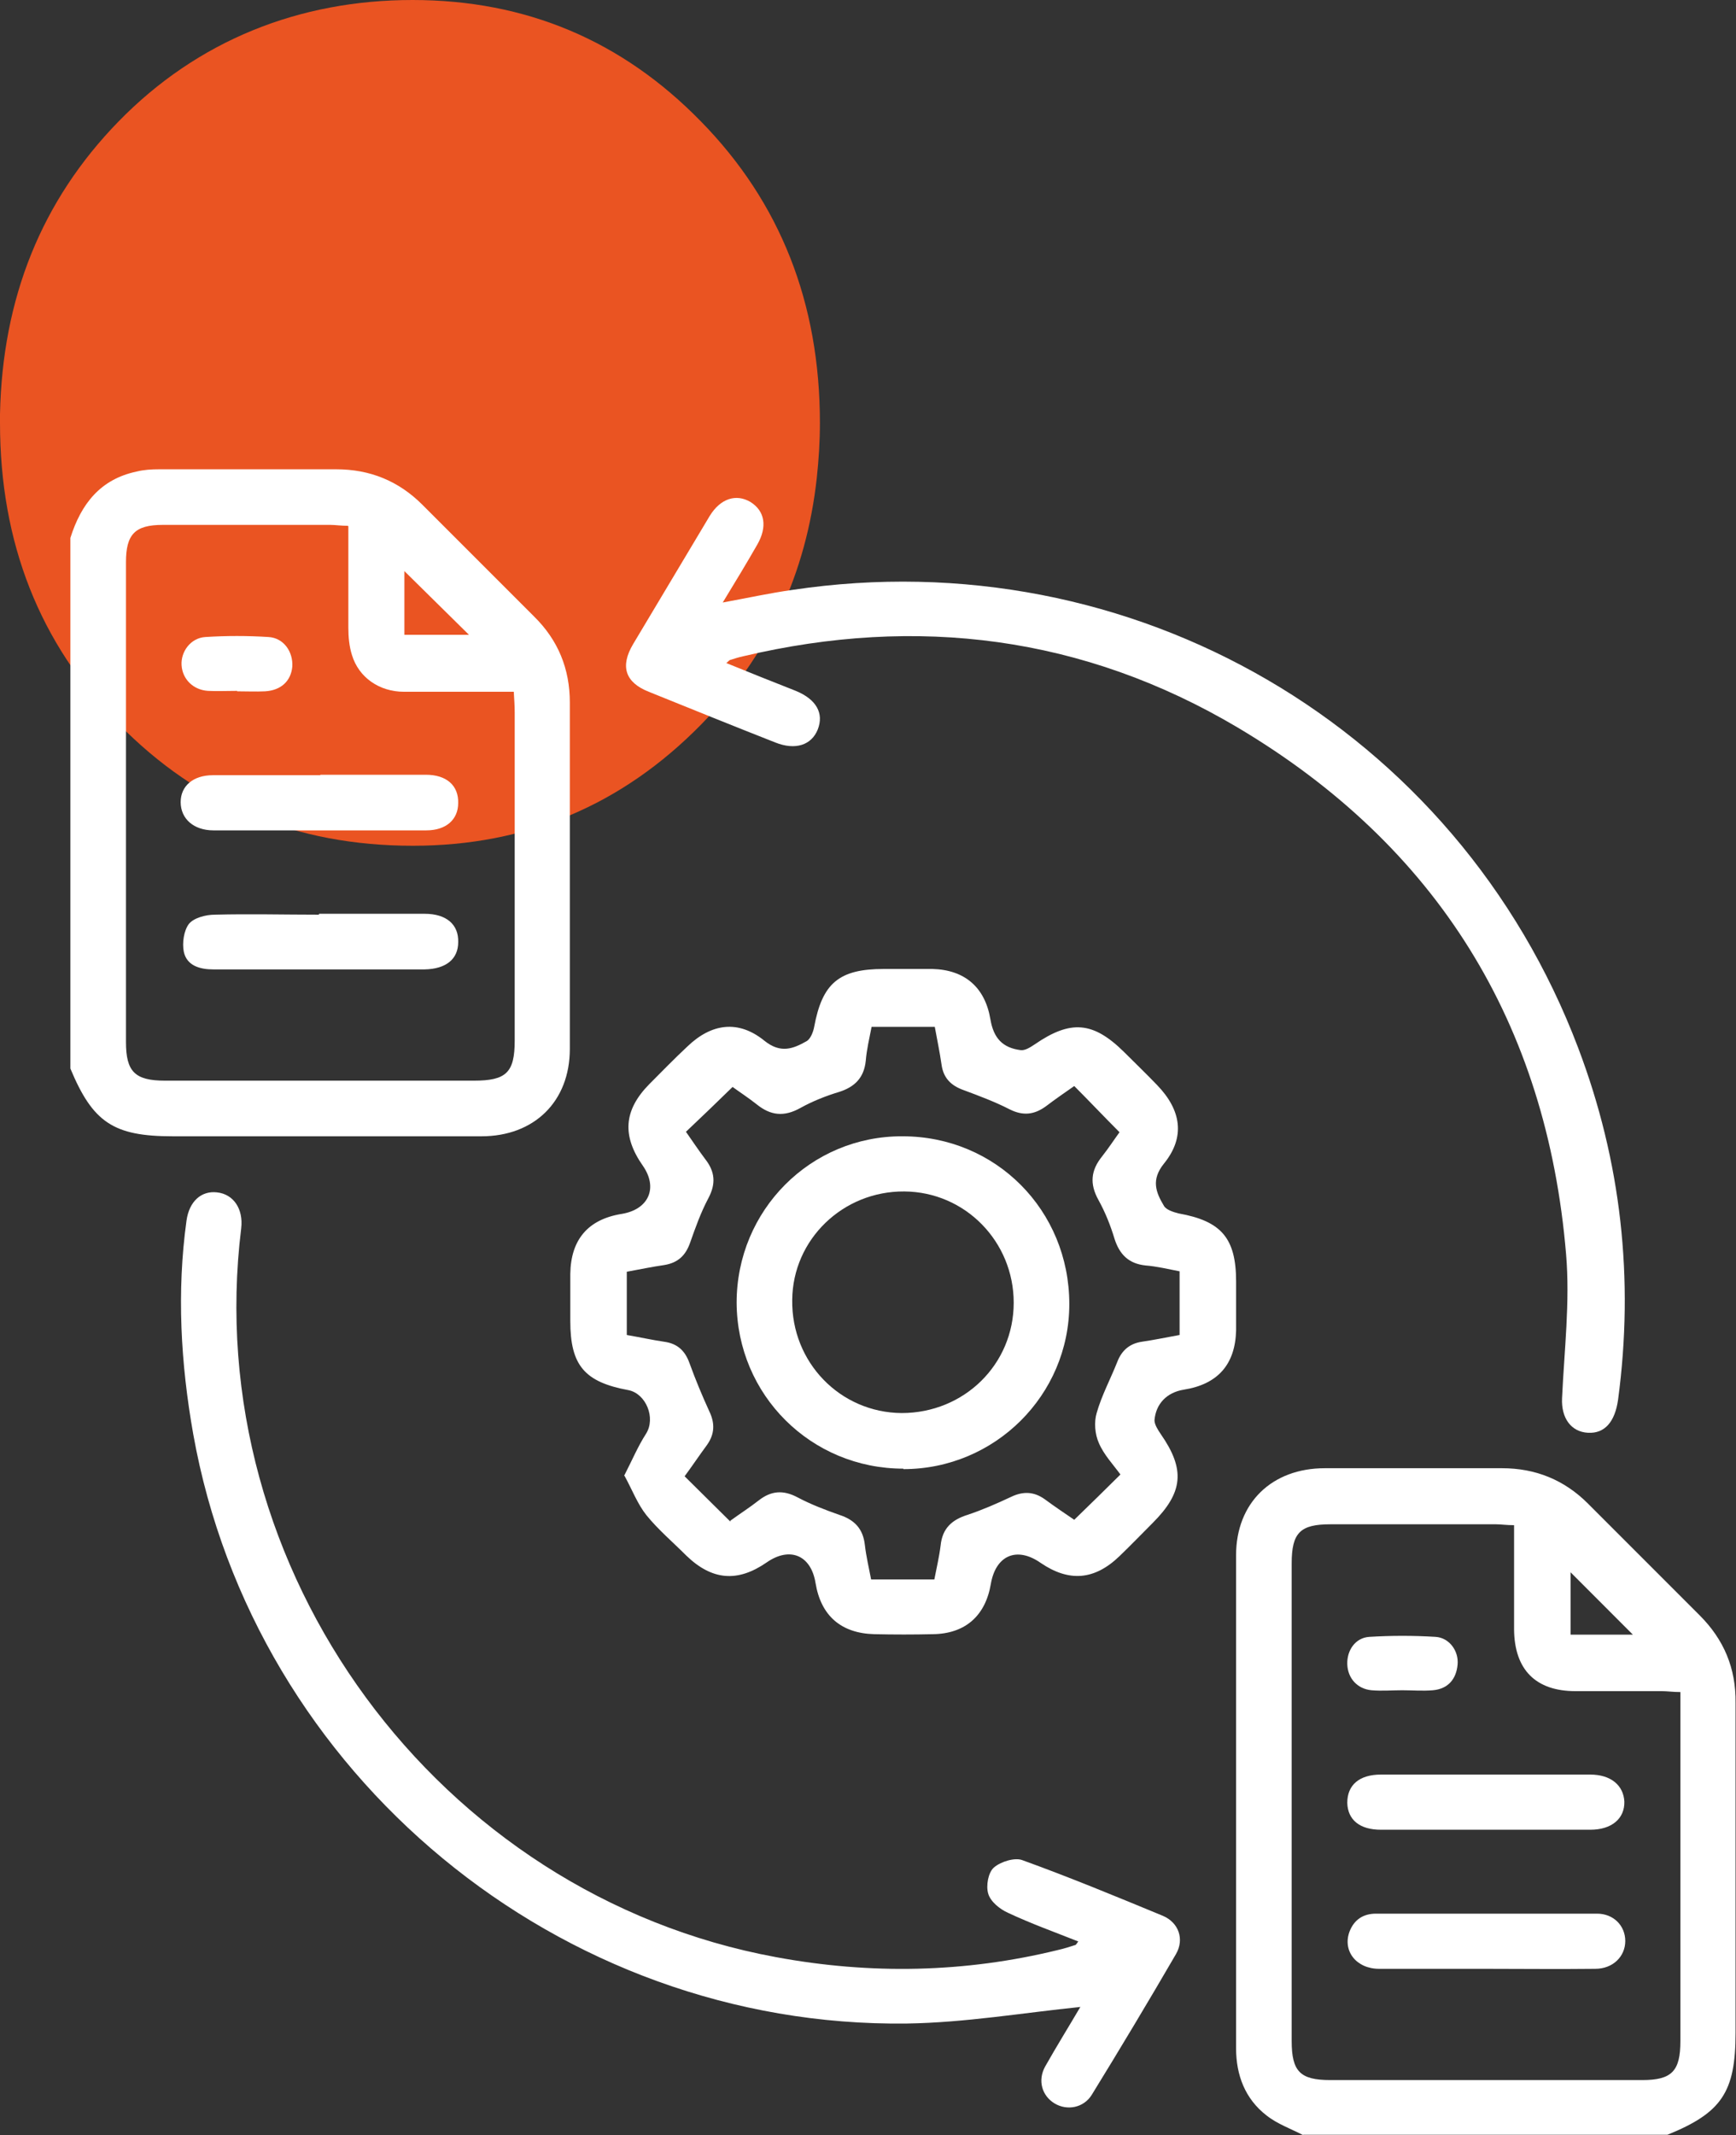
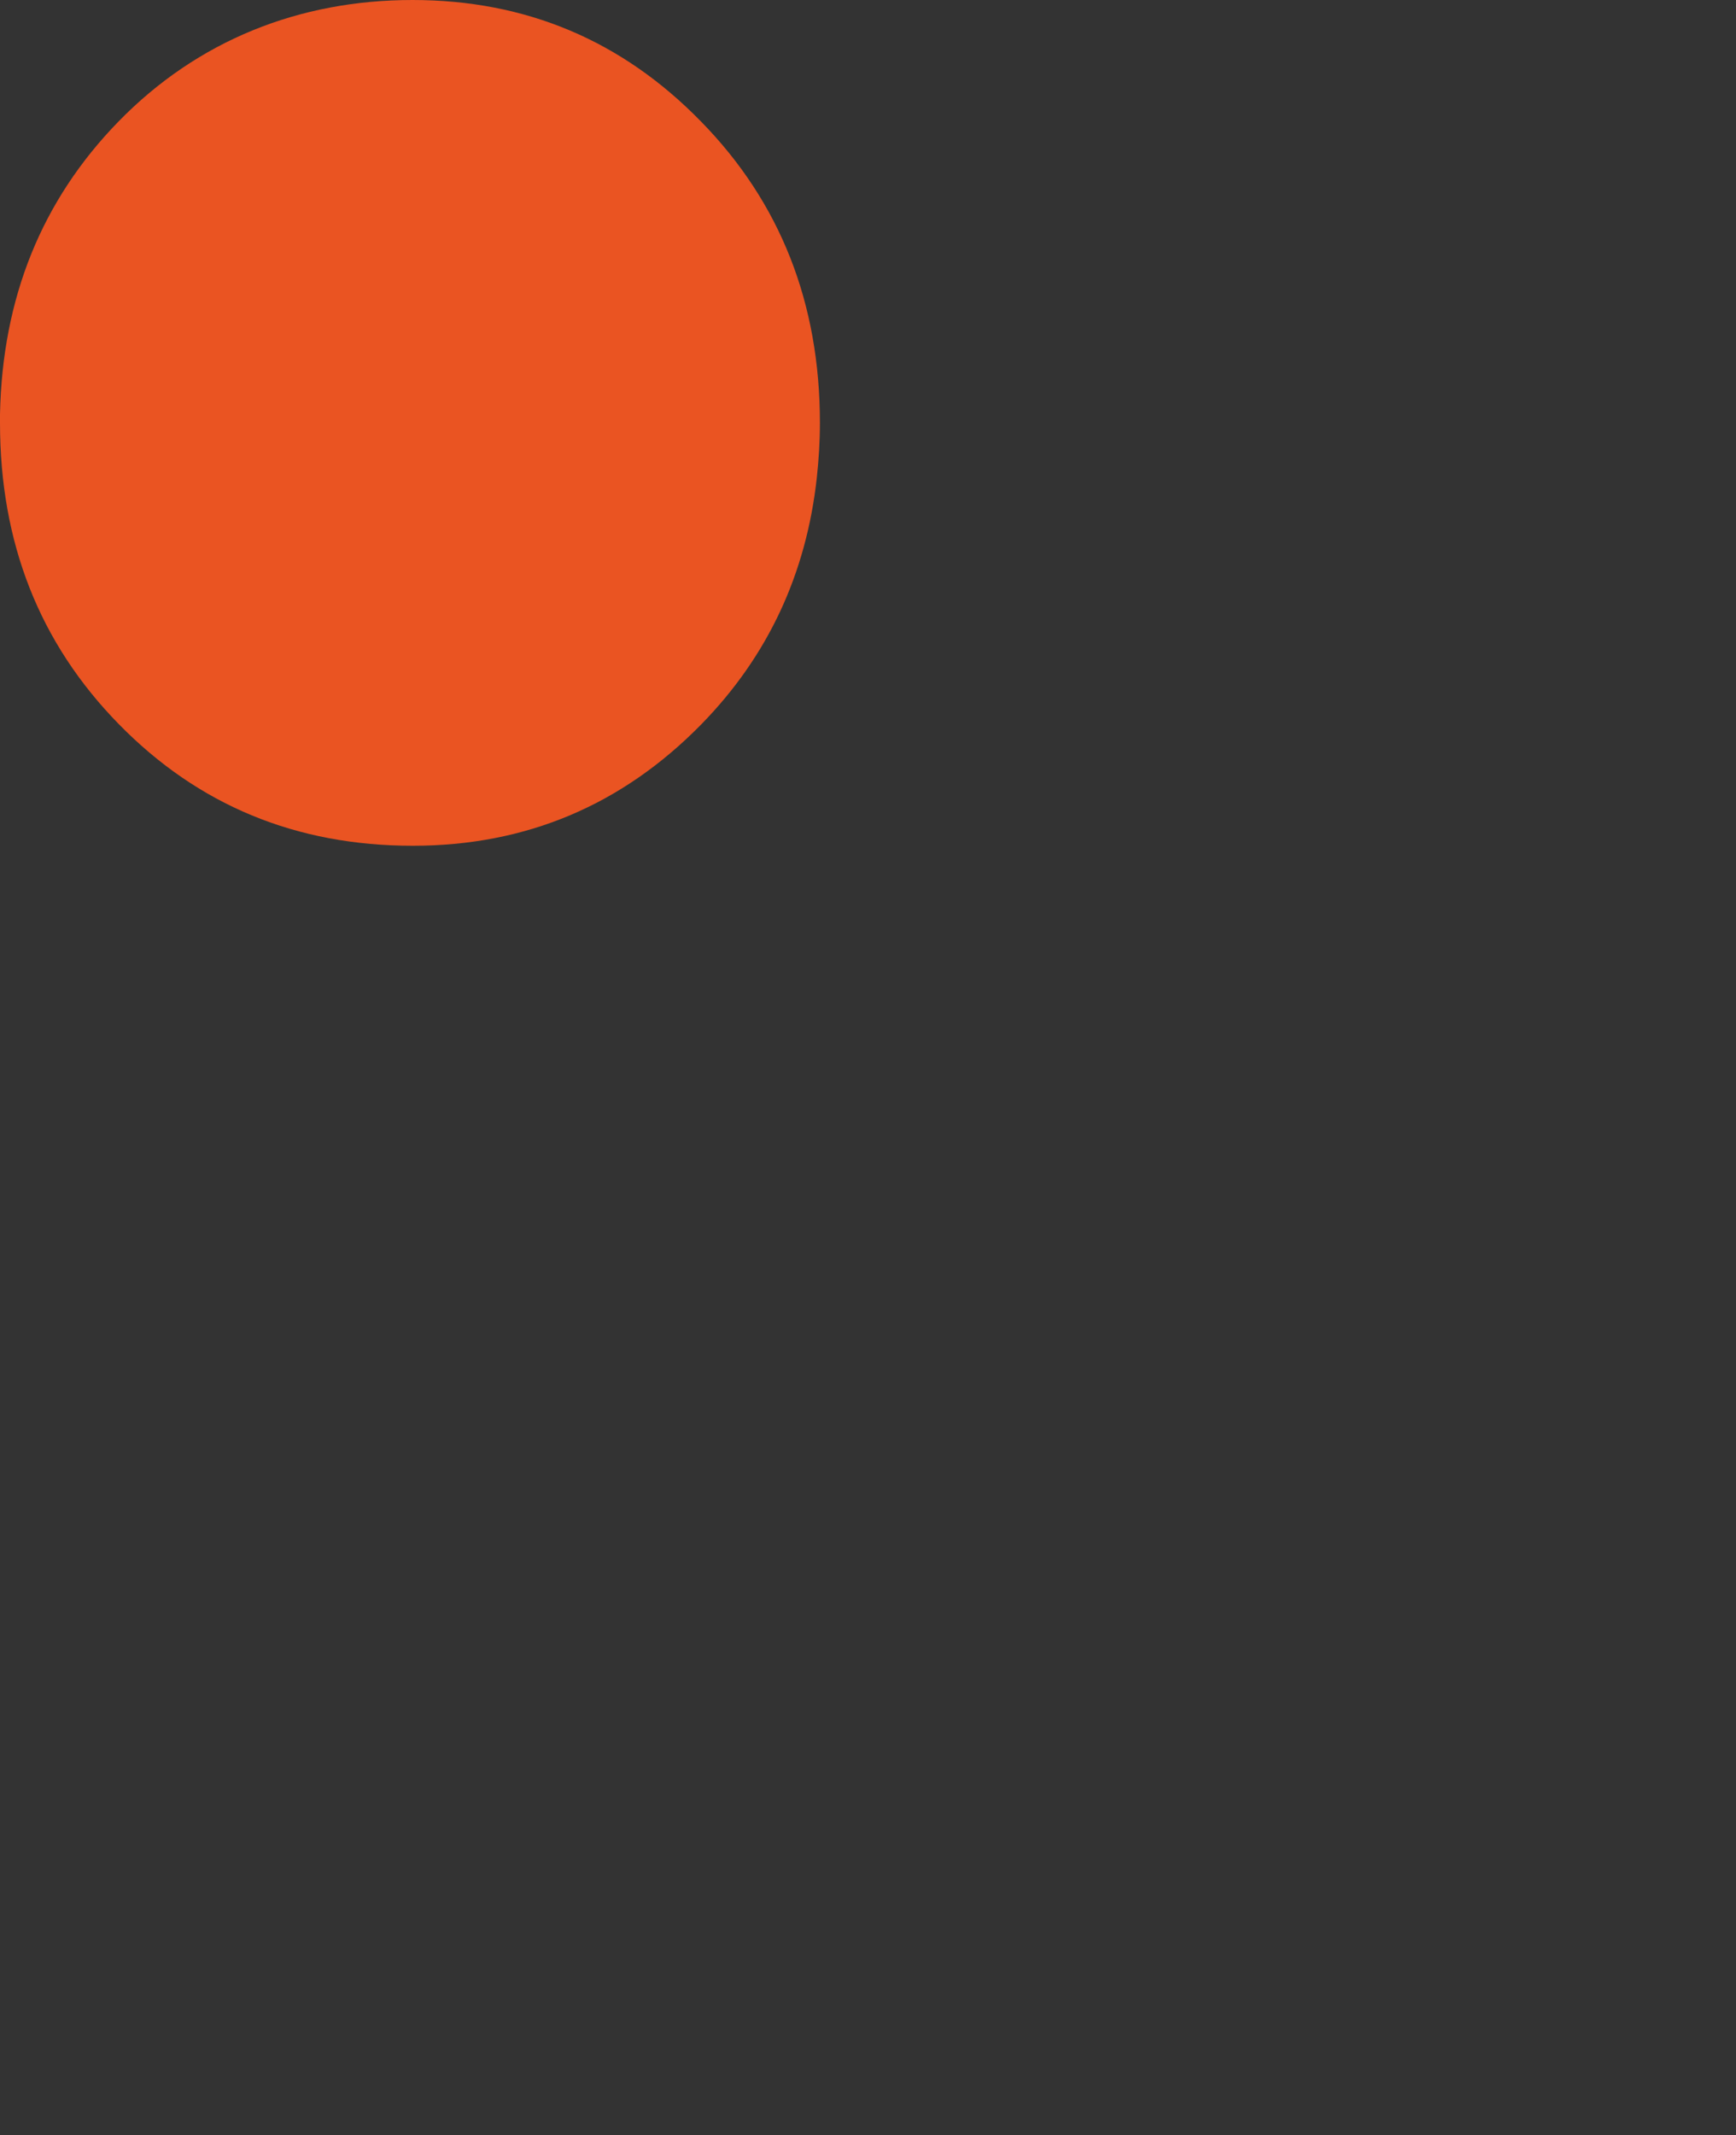
<svg xmlns="http://www.w3.org/2000/svg" width="74" height="91" viewBox="0 0 74 91" fill="none">
  <rect x="0" y="0" width="74" height="91" fill="#333333" stroke="none" />
  <path d="M17.6 36.045C22.417 36.045 26.517 34.318 29.9 30.864C32.75 27.947 34.367 24.443 34.817 20.369C34.9 19.598 34.95 18.827 34.95 18.022C34.95 12.926 33.267 8.634 29.883 5.18C26.517 1.727 22.417 0 17.583 0C12.75 0 8.417 1.727 5.05 5.18C1.767 8.55 0.1 12.708 0 17.654C0 17.771 0 17.888 0 18.022C0 23.136 1.683 27.411 5.067 30.864C8.45 34.318 12.617 36.045 17.6 36.045Z" fill="#EA5422" />
  <g clip-path="url(#clip0_3105_36)">
    <path d="M3 22.925C3.459 21.472 4.28 20.421 5.829 20.096C6.134 20.019 6.459 20 6.784 20C9.307 20 11.83 20 14.333 20C15.767 20 16.99 20.497 18.003 21.51C19.589 23.097 21.175 24.684 22.762 26.27C23.794 27.284 24.29 28.507 24.29 29.941C24.29 34.854 24.29 39.786 24.29 44.699C24.29 46.955 22.762 48.427 20.525 48.427C16.13 48.427 11.753 48.427 7.357 48.427C4.835 48.427 3.956 47.834 3 45.54L3 22.925ZM14.83 22.409C14.524 22.409 14.295 22.37 14.085 22.37C11.696 22.37 9.326 22.37 6.937 22.37C5.752 22.37 5.37 22.772 5.37 23.957C5.37 30.782 5.37 37.587 5.37 44.412C5.37 45.674 5.752 46.056 7.033 46.056C11.428 46.056 15.805 46.056 20.201 46.056C21.577 46.056 21.94 45.712 21.94 44.355C21.94 39.69 21.94 35.026 21.94 30.361C21.94 30.094 21.921 29.826 21.901 29.482C20.296 29.482 18.748 29.482 17.219 29.482C16.168 29.482 15.289 28.87 15.002 27.914C14.887 27.551 14.849 27.15 14.849 26.748C14.849 25.314 14.849 23.9 14.849 22.428L14.83 22.409ZM17.238 27.054H19.99C19.073 26.156 18.156 25.238 17.238 24.34V27.054Z" fill="white" />
-     <path d="M55.557 91C55.041 90.732 54.449 90.522 53.99 90.159C53.073 89.451 52.69 88.438 52.69 87.291C52.69 80.295 52.69 73.298 52.69 66.282C52.69 64.045 54.219 62.573 56.474 62.573C58.997 62.573 61.52 62.573 64.024 62.573C65.457 62.573 66.68 63.07 67.693 64.084C69.279 65.67 70.866 67.257 72.452 68.844C73.484 69.876 74 71.099 73.981 72.571C73.981 77.255 73.981 81.958 73.981 86.641C73.981 89.165 73.388 90.044 71.076 90.981H55.538L55.557 91ZM64.54 65.001C64.215 65.001 63.985 64.963 63.775 64.963C61.425 64.963 59.074 64.963 56.704 64.963C55.423 64.963 55.06 65.326 55.06 66.626C55.06 73.412 55.06 80.199 55.06 86.986C55.06 88.285 55.423 88.649 56.704 88.649C61.138 88.649 65.572 88.649 70.006 88.649C71.267 88.649 71.63 88.266 71.63 86.986C71.63 82.302 71.63 77.618 71.63 72.915C71.63 72.667 71.63 72.418 71.63 72.113C71.324 72.113 71.076 72.074 70.827 72.074C69.604 72.074 68.381 72.074 67.158 72.074C65.457 72.074 64.559 71.157 64.54 69.455C64.54 68.002 64.54 66.549 64.54 65.001ZM69.604 69.666C68.706 68.767 67.789 67.85 66.948 67.008V69.666H69.604Z" fill="white" />
    <path d="M26.603 62.898C26.947 62.229 27.195 61.636 27.54 61.101C27.96 60.432 27.539 59.4 26.794 59.247C24.921 58.903 24.31 58.195 24.31 56.303C24.31 55.633 24.31 54.965 24.31 54.295C24.329 52.823 25.074 51.963 26.507 51.734C27.654 51.542 28.055 50.625 27.406 49.688C26.507 48.407 26.584 47.318 27.673 46.209C28.208 45.674 28.744 45.119 29.298 44.603C30.33 43.609 31.477 43.456 32.585 44.355C33.273 44.909 33.808 44.699 34.381 44.374C34.553 44.278 34.668 43.972 34.706 43.762C35.05 41.908 35.758 41.296 37.669 41.296C38.357 41.296 39.064 41.296 39.752 41.296C41.128 41.334 41.988 42.08 42.217 43.437C42.351 44.24 42.733 44.66 43.517 44.756C43.708 44.775 43.937 44.622 44.109 44.508C45.638 43.456 46.594 43.533 47.913 44.833C48.39 45.31 48.868 45.769 49.327 46.247C50.359 47.318 50.531 48.465 49.614 49.593C49.059 50.281 49.27 50.816 49.614 51.39C49.709 51.562 50.015 51.657 50.244 51.715C52.06 52.04 52.691 52.766 52.691 54.62C52.691 55.309 52.691 56.016 52.691 56.704C52.652 58.157 51.907 58.998 50.454 59.227C49.747 59.342 49.27 59.82 49.212 60.528C49.212 60.719 49.365 60.948 49.48 61.12C50.531 62.63 50.435 63.605 49.136 64.905C48.658 65.383 48.199 65.861 47.721 66.32C46.651 67.352 45.562 67.429 44.358 66.607C43.345 65.899 42.447 66.282 42.236 67.505C42.007 68.862 41.147 69.627 39.771 69.646C38.949 69.665 38.108 69.665 37.267 69.646C35.853 69.608 34.993 68.862 34.764 67.467C34.573 66.282 33.674 65.899 32.681 66.588C31.438 67.448 30.349 67.352 29.259 66.301C28.686 65.727 28.055 65.192 27.559 64.58C27.176 64.102 26.947 63.491 26.622 62.898H26.603ZM31.133 64.81C31.553 64.504 31.973 64.236 32.337 63.949C32.872 63.529 33.388 63.491 33.999 63.816C34.573 64.121 35.184 64.351 35.777 64.561C36.426 64.771 36.789 65.154 36.866 65.842C36.923 66.339 37.038 66.817 37.133 67.314H39.828C39.924 66.817 40.038 66.339 40.096 65.861C40.172 65.135 40.574 64.771 41.242 64.561C41.873 64.351 42.485 64.083 43.096 63.796C43.612 63.548 44.071 63.567 44.53 63.892C44.969 64.217 45.428 64.523 45.791 64.771C46.479 64.102 47.11 63.491 47.76 62.841C47.454 62.42 47.053 61.999 46.842 61.502C46.67 61.12 46.632 60.604 46.747 60.222C46.957 59.476 47.339 58.769 47.626 58.042C47.817 57.545 48.161 57.258 48.677 57.182C49.212 57.105 49.747 56.991 50.282 56.895V54.181C49.785 54.085 49.308 53.97 48.83 53.932C48.104 53.856 47.721 53.454 47.511 52.804C47.339 52.231 47.11 51.657 46.823 51.141C46.441 50.453 46.498 49.879 46.976 49.287C47.263 48.923 47.511 48.541 47.721 48.254C47.053 47.585 46.441 46.935 45.791 46.285C45.409 46.553 44.988 46.84 44.587 47.146C44.09 47.509 43.612 47.566 43.039 47.279C42.408 46.955 41.739 46.706 41.071 46.457C40.535 46.266 40.211 45.941 40.134 45.368C40.058 44.833 39.943 44.297 39.847 43.762H37.153C37.057 44.259 36.942 44.737 36.904 45.215C36.828 45.941 36.426 46.324 35.777 46.534C35.203 46.706 34.63 46.935 34.114 47.222C33.426 47.605 32.852 47.547 32.26 47.069C31.897 46.782 31.515 46.534 31.228 46.324C30.54 46.993 29.909 47.605 29.24 48.235C29.508 48.618 29.776 49.019 30.062 49.401C30.483 49.937 30.521 50.453 30.196 51.065C29.871 51.676 29.642 52.326 29.412 52.976C29.221 53.512 28.896 53.817 28.323 53.913C27.788 53.989 27.253 54.104 26.718 54.2V56.895C27.272 56.991 27.788 57.105 28.304 57.182C28.877 57.258 29.202 57.564 29.393 58.1C29.642 58.788 29.928 59.476 30.234 60.145C30.483 60.661 30.463 61.12 30.139 61.579C29.814 62.019 29.508 62.477 29.183 62.917C29.833 63.567 30.463 64.179 31.133 64.848V64.81Z" fill="white" />
    <path d="M30.96 28.258C31.992 28.679 32.948 29.061 33.923 29.444C34.802 29.807 35.127 30.399 34.859 31.088C34.592 31.757 33.904 31.986 33.044 31.642C31.247 30.935 29.451 30.208 27.654 29.482C26.641 29.08 26.431 28.392 26.985 27.456C28.075 25.639 29.164 23.804 30.253 21.988C30.712 21.242 31.381 21.032 31.992 21.395C32.604 21.778 32.719 22.447 32.279 23.212C31.82 24.015 31.343 24.798 30.808 25.678C31.859 25.486 32.814 25.276 33.77 25.142C48.276 22.963 62.112 31.03 67.273 44.661C69.107 49.497 69.662 54.506 68.974 59.648C68.84 60.604 68.4 61.101 67.693 61.063C66.967 61.025 66.546 60.432 66.585 59.591C66.68 57.545 66.929 55.481 66.757 53.454C65.935 43.609 61.252 36.058 52.767 31.011C46.192 27.111 39.102 26.213 31.668 27.972C31.495 28.01 31.304 28.067 31.132 28.125C31.094 28.125 31.056 28.182 30.941 28.277L30.96 28.258Z" fill="white" />
    <path d="M46.059 85.533C43.613 85.782 41.147 86.202 38.663 86.24C23.851 86.431 10.836 75.65 8.237 61.121C7.702 58.1 7.53 55.061 7.95 52.021C8.065 51.199 8.581 50.74 9.25 50.817C9.957 50.893 10.377 51.524 10.282 52.346C8.485 66.913 18.653 80.754 33.082 83.411C37.115 84.157 41.128 84.08 45.103 83.105C45.352 83.048 45.6 82.971 45.83 82.895C45.868 82.895 45.887 82.838 45.963 82.742C44.95 82.341 43.938 81.977 42.963 81.519C42.619 81.366 42.217 81.041 42.122 80.697C42.026 80.371 42.122 79.798 42.37 79.588C42.657 79.339 43.269 79.148 43.593 79.282C45.6 80.008 47.588 80.83 49.575 81.652C50.244 81.939 50.493 82.646 50.13 83.277C48.964 85.284 47.76 87.292 46.537 89.28C46.193 89.834 45.486 89.968 44.95 89.643C44.415 89.318 44.224 88.668 44.549 88.076C45.046 87.196 45.581 86.336 46.04 85.552L46.059 85.533Z" fill="white" />
-     <path d="M13.664 33.019C15.174 33.019 16.665 33.019 18.155 33.019C19.034 33.019 19.55 33.477 19.531 34.223C19.531 34.93 19.015 35.389 18.174 35.389C15.155 35.389 12.135 35.389 9.096 35.389C8.255 35.389 7.701 34.892 7.701 34.185C7.701 33.496 8.236 33.038 9.077 33.038C10.606 33.038 12.116 33.038 13.645 33.038L13.664 33.019Z" fill="white" />
-     <path d="M13.607 38.944C15.098 38.944 16.608 38.944 18.099 38.944C19.035 38.944 19.551 39.403 19.532 40.149C19.532 40.875 19.016 41.296 18.099 41.315C15.098 41.315 12.098 41.315 9.097 41.315C8.524 41.315 7.969 41.162 7.836 40.569C7.759 40.187 7.836 39.671 8.046 39.384C8.256 39.116 8.772 38.983 9.154 38.983C10.626 38.944 12.117 38.983 13.588 38.983L13.607 38.944Z" fill="white" />
-     <path d="M10.11 29.444C9.689 29.444 9.269 29.463 8.867 29.444C8.237 29.405 7.778 28.946 7.74 28.354C7.701 27.78 8.122 27.188 8.753 27.149C9.651 27.092 10.549 27.092 11.447 27.149C12.097 27.188 12.498 27.78 12.46 28.411C12.403 29.023 11.982 29.424 11.294 29.463C10.912 29.482 10.511 29.463 10.11 29.463V29.444Z" fill="white" />
+     <path d="M13.664 33.019C15.174 33.019 16.665 33.019 18.155 33.019C19.531 34.93 19.015 35.389 18.174 35.389C15.155 35.389 12.135 35.389 9.096 35.389C8.255 35.389 7.701 34.892 7.701 34.185C7.701 33.496 8.236 33.038 9.077 33.038C10.606 33.038 12.116 33.038 13.645 33.038L13.664 33.019Z" fill="white" />
    <path d="M63.297 77.981C61.825 77.981 60.335 77.981 58.863 77.981C57.965 77.981 57.449 77.561 57.43 76.834C57.43 76.07 57.946 75.63 58.863 75.63C61.844 75.63 64.826 75.63 67.788 75.63C68.667 75.63 69.203 76.089 69.241 76.777C69.26 77.503 68.706 77.981 67.788 77.981C66.278 77.981 64.788 77.981 63.278 77.981H63.297Z" fill="white" />
    <path d="M63.279 83.908C61.788 83.908 60.278 83.908 58.788 83.908C57.813 83.908 57.22 83.143 57.526 82.321C57.717 81.824 58.099 81.557 58.654 81.557C61.788 81.557 64.922 81.557 68.076 81.557C68.783 81.557 69.28 82.073 69.28 82.723C69.28 83.373 68.764 83.908 67.999 83.908C66.432 83.927 64.865 83.908 63.298 83.908H63.279Z" fill="white" />
    <path d="M59.781 72.036C59.342 72.036 58.902 72.074 58.462 72.036C57.851 71.978 57.45 71.519 57.43 70.927C57.411 70.334 57.774 69.799 58.367 69.761C59.303 69.703 60.259 69.703 61.195 69.761C61.788 69.799 62.189 70.373 62.132 70.946C62.075 71.558 61.73 71.978 61.081 72.036C60.641 72.074 60.202 72.036 59.762 72.036H59.781Z" fill="white" />
    <path d="M38.51 62.592C34.573 62.592 31.419 59.457 31.4 55.519C31.4 51.581 34.554 48.408 38.472 48.427C42.447 48.427 45.581 51.581 45.581 55.577C45.581 59.457 42.409 62.612 38.51 62.612V62.592ZM38.548 50.778C35.93 50.759 33.789 52.824 33.77 55.404C33.732 58.062 35.815 60.203 38.434 60.222C41.09 60.222 43.211 58.157 43.211 55.519C43.211 52.919 41.147 50.797 38.548 50.778Z" fill="white" />
  </g>
  <defs>
    <clipPath id="clip0_3105_36">
-       <rect width="71" height="71" fill="white" transform="translate(3 20)" />
-     </clipPath>
+       </clipPath>
  </defs>
</svg>